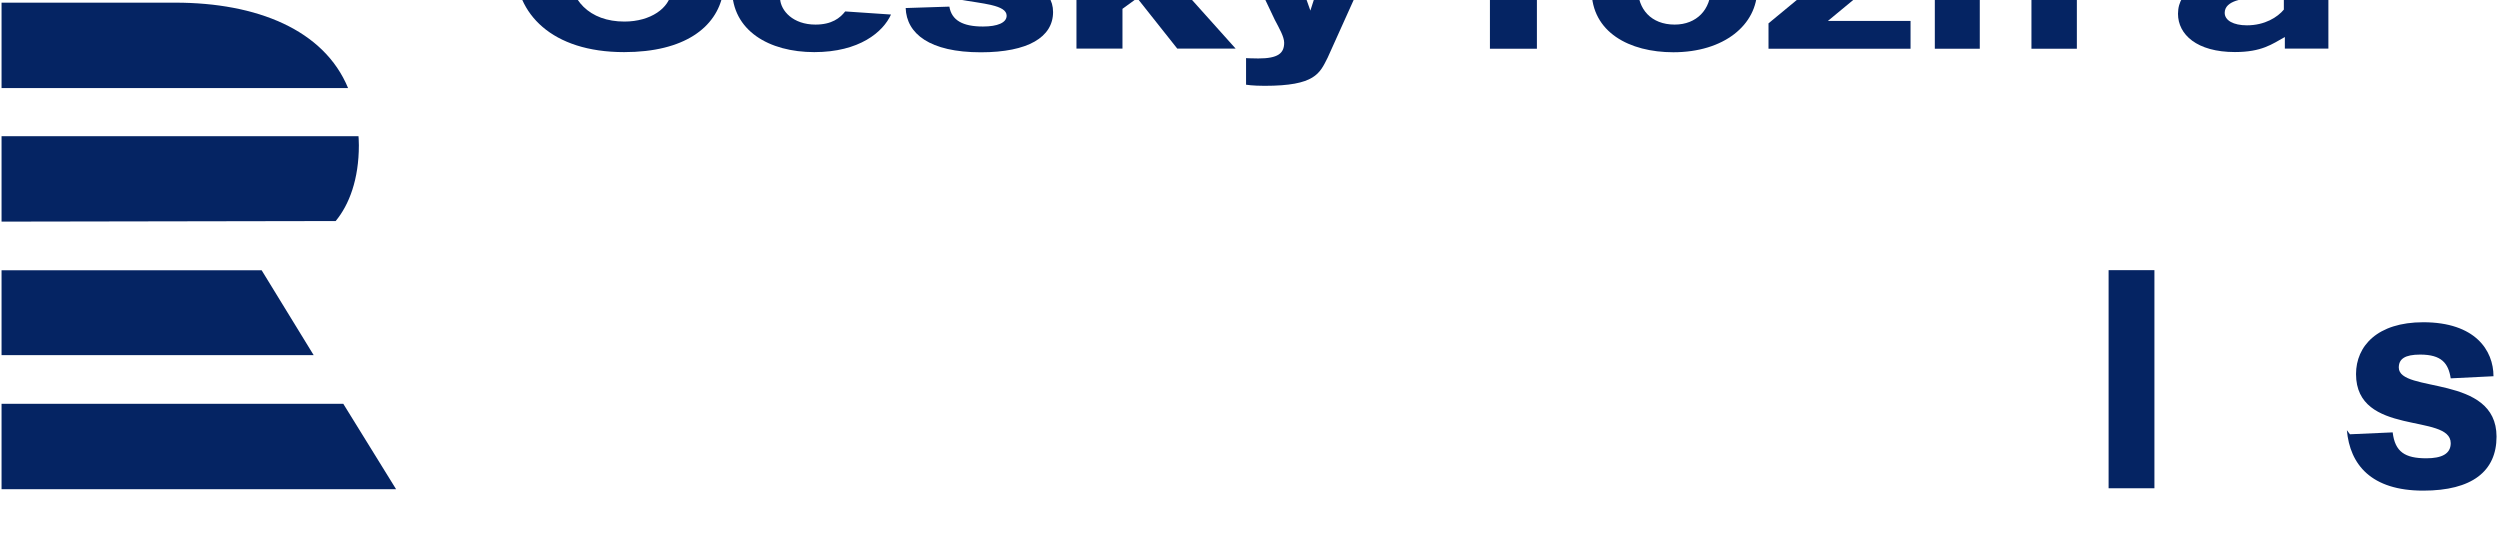
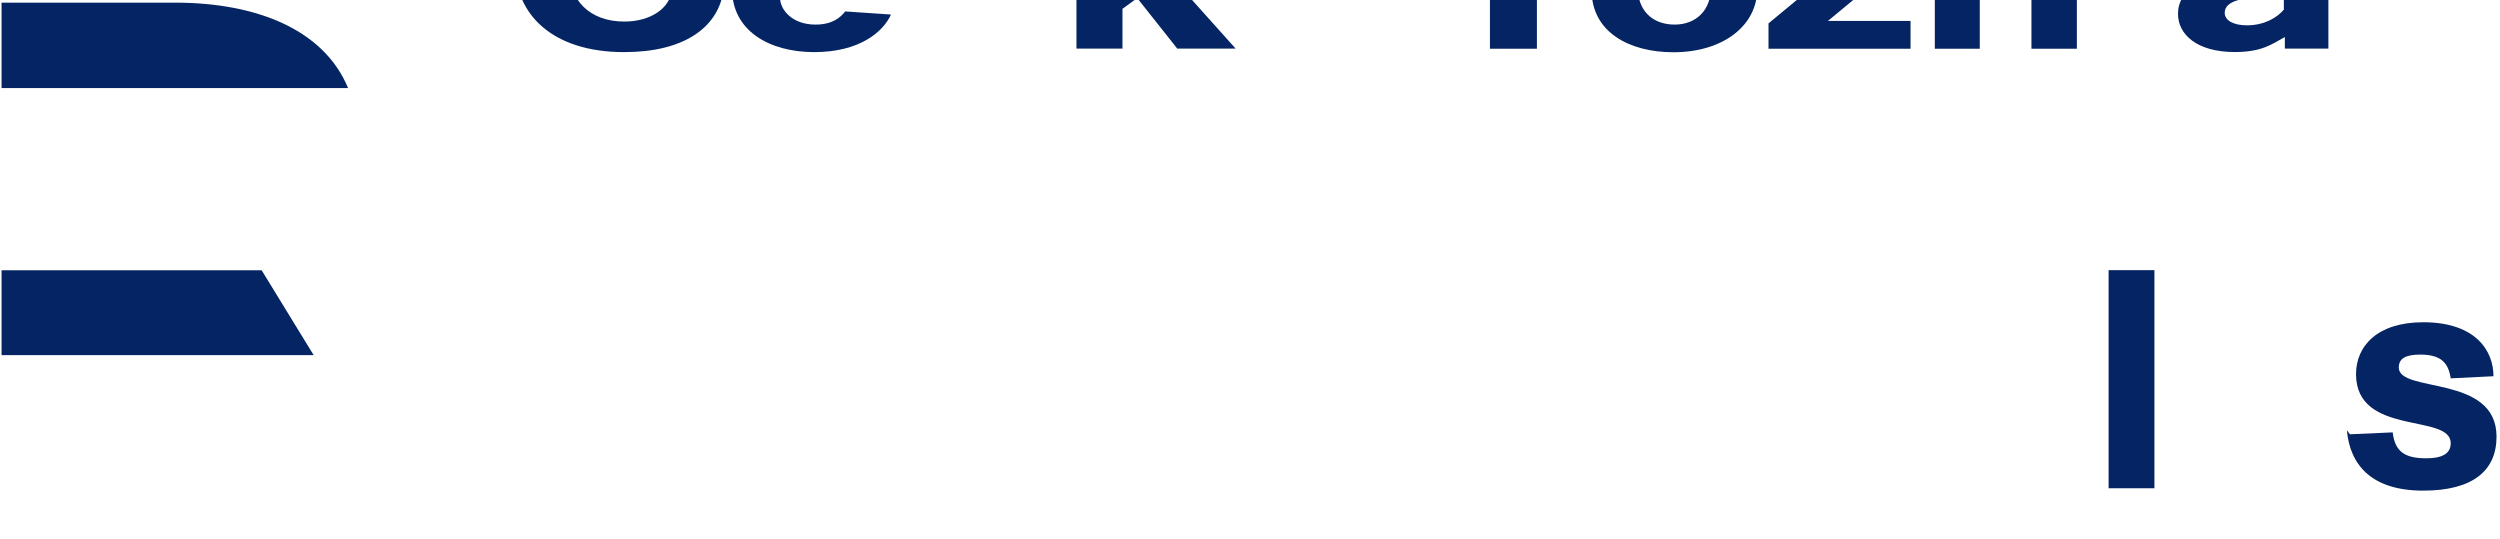
<svg xmlns="http://www.w3.org/2000/svg" xmlns:ns1="http://www.inkscape.org/namespaces/inkscape" xmlns:ns2="http://sodipodi.sourceforge.net/DTD/sodipodi-0.dtd" width="1000" height="215.707" id="svg2" version="1.1" ns1:version="0.48.2 r9819" ns2:docname="New document 1">
  <defs id="defs4" />
  <ns2:namedview id="base" pagecolor="#ffffff" bordercolor="#666666" borderopacity="1.0" ns1:pageopacity="0.0" ns1:pageshadow="2" ns1:zoom="1.00125" ns1:cx="686.01719" ns1:cy="-20.257141" ns1:document-units="px" ns1:current-layer="g2995" showgrid="false" fit-margin-left="0.5" fit-margin-bottom="0.5" fit-margin-top="0.5" fit-margin-right="0.5" ns1:window-width="1920" ns1:window-height="1028" ns1:window-x="-8" ns1:window-y="-8" ns1:window-maximized="1">
    <ns1:grid type="xygrid" id="grid3002" empspacing="5" visible="true" enabled="true" snapvisiblegridlinesonly="true" />
  </ns2:namedview>
  <g ns1:label="Layer 1" ns1:groupmode="layer" id="layer1" transform="translate(36.037,-393.432)">
    <g transform="matrix(1.25,0,0,-1.25,-132.4,932.362)" ns1:label="02837889" id="g2993">
      <g transform="matrix(841.92,0,0,595.2,-32,12.8)" id="g2995">
        <g id="g3087" transform="matrix(1.161,0,0,1.161,-0.021,-0.067)">
          <path ns2:nodetypes="ccccccccccc" transform="matrix(9.5020905e-4,0,0,-0.001,0.164,1.232)" ns1:connector-curvature="0" id="path3026" d="m 195.179,565.085 17.768,0.982 c -2.224,15.498 -13.245,26.964 -34.018,26.964 -24.968,0 -37.455,-17.85 -37.455,-39.598 0,-26.139 16.403,-39.196 37.634,-39.196 20.294,0 30.551,11.413 32.634,24.688 l -17.054,1.027 c -1.8,-5.349 -6.053,-11.696 -15.848,-11.696 -10.055,0 -19.018,7.54 -19.018,25.67 0,15.065 7.242,24.955 19.196,24.955 9.143,0 15.538,-6.34 16.161,-13.795 z" style="fill:#052463;fill-opacity:1;stroke:none" />
-           <path ns2:nodetypes="cccccccc" transform="matrix(9.5020905e-4,0,0,-0.001,0.164,1.232)" ns1:connector-curvature="0" id="path3028" d="m 157.991,496.96 14.42,0 4.598,7.054 4.42,-7.054 14.777,0 -10.045,12.277 -18.616,0 z" style="fill:#052463;fill-opacity:1;stroke:none" />
          <path id="path3030" transform="matrix(9.5020905e-4,0,0,-0.001,0.164,1.232)" d="m 244.219,534.688 c -19.141,0 -28.094,14.177 -28.094,29.156 0,19.214 12.737,29.188 28.312,29.188 15.525,0 23.701,-9.283 26.438,-17.406 l -15.781,-1.438 c -1.773,3.05 -4.6,6.094 -10.25,6.094 -7.719,0 -11.926,-6.375 -12.188,-11.938 l 38.781,0 0,-3.156 c 0,-18.808 -10.294,-30.5 -27.219,-30.5 z m 0.188,12.125 c 6.393,0 9.623,4.799 10.594,9.531 l -22.25,0 c 0.834,-5.136 5.263,-9.531 11.656,-9.531 z" style="fill:#052463;fill-opacity:1;stroke:none" ns1:connector-curvature="0" />
-           <path ns2:nodetypes="ccccccccccccc" transform="matrix(9.5020905e-4,0,0,-0.001,0.164,1.232)" ns1:connector-curvature="0" id="path3034" d="m 275.928,572.616 15.053,-0.653 c 0.786,6.338 4.612,9.213 11.571,9.213 5.053,0 8.161,-1.788 8.161,-5.006 0,-10.054 -32.936,-2.012 -32.936,-24.085 0,-9.803 7.07,-17.592 23.07,-17.592 17.967,0 23.922,9.729 24.194,18.826 l -14.727,0.725 c -0.808,-5.056 -3.13,-7.835 -10.084,-7.835 -5.447,0 -7.218,1.54 -7.218,4.389 0,8.733 33.698,1.89 33.698,23.868 0,11.634 -8.643,18.644 -24.883,18.644 -17.692,0 -25.595,-8.672 -25.899,-20.494 z" style="fill:#052463;fill-opacity:1;stroke:none" />
          <path ns2:nodetypes="ccccccccccccc" transform="matrix(9.5020905e-4,0,0,-0.001,0.164,1.232)" ns1:connector-curvature="0" id="path3036" d="m 350.62,572.985 3.3e-4,18.416 -15.851,-2.3e-4 0,-75.459 15.851,0 0,38.986 17.133,-18.98 20.519,0 -21.545,21.134 22.879,34.318 -20.109,0 -13.799,-23.392 z" style="fill:#052463;fill-opacity:1;stroke:none" />
-           <path ns2:nodetypes="ccccccccccccc" transform="matrix(9.5020905e-4,0,0,-0.001,0.164,1.232)" ns1:connector-curvature="0" id="path3038" d="m 388.221,535.949 17.185,0 9.952,37.857 9.08,-37.857 16.877,0 -20.006,59.659 c -2.745,7.271 -4.26,13.03 -21.699,13.03 -4.203,0 -6.412,-0.513 -6.412,-0.513 l 0,-12.311 c 0,0 2.045,0.154 4.206,0.154 6.802,0 8.926,-2.368 8.926,-7.284 0,-2.771 -1.684,-6.631 -3.232,-10.619 z" style="fill:#052463;fill-opacity:1;stroke:none" />
          <path transform="matrix(9.5020905e-4,0,0,-0.001,0.164,1.232)" ns1:connector-curvature="0" id="path3040" d="m 420.487,528.715 -12.568,0 7.592,-15.851 19.237,0 z" style="fill:#052463;fill-opacity:1;stroke:none" />
          <path style="fill:#052463;fill-opacity:1;stroke:none" d="m 0.899,0.462 0.014,8.7759e-4 c 7.4673e-4,-0.009 0.004,-0.012 0.011,-0.012 0.005,0 0.008,0.002 0.008,0.007 0,0.014 -0.031,0.003 -0.031,0.032 0,0.013 0.007,0.024 0.022,0.024 0.017,0 0.023,-0.013 0.023,-0.025 l -0.014,-9.7508e-4 c -7.6777e-4,0.007 -0.003,0.011 -0.01,0.011 -0.005,0 -0.007,-0.002 -0.007,-0.006 0,-0.012 0.032,-0.003 0.032,-0.032 0,-0.016 -0.008,-0.025 -0.024,-0.025 -0.017,0 -0.024,0.012 -0.025,0.028 z" id="path3042" ns1:connector-curvature="0" ns2:nodetypes="ccccccccccccc" />
          <path ns2:nodetypes="ccccccccccc" transform="matrix(9.5020905e-4,0,0,-0.001,0.164,1.232)" ns1:connector-curvature="0" id="path3044" d="m 493.407,591.452 -16.185,0 0,-55.453 15.338,0 0,8.669 c 1.166,-3.109 4.481,-9.644 14.158,-9.644 2.497,0 2.873,0.41 2.873,0.41 l 0,13.953 c 0,0 -1.956,-0.205 -3.745,-0.205 -7.647,0 -12.439,3.295 -12.439,14.928 z" style="fill:#052463;fill-opacity:1;stroke:none" />
          <path id="path3046" transform="matrix(9.5020905e-4,0,0,-0.001,0.164,1.232)" d="m 541.75,534.5 c -19.804,0 -29.5,13.004 -29.5,29.781 0,19.523 13.031,28.812 28.156,28.812 17.392,0 28.906,-12.619 28.906,-29.25 C 569.312,546.812 559.305,534.5 541.75,534.5 z m -1.656,12.594 c 0.287,-0.017 0.607,0 0.906,0 9.235,0 12.344,8.32 12.344,16.312 0,9.835 -4.863,16.875 -12.469,16.875 -8.165,0 -12.656,-7.251 -12.656,-16.594 0,-7.463 2.97,-16.063 11.875,-16.594 z" style="fill:#052463;fill-opacity:1;stroke:none" ns1:connector-curvature="0" />
          <path ns2:nodetypes="ccccccccccc" transform="matrix(9.5020905e-4,0,0,-0.001,0.164,1.232)" ns1:connector-curvature="0" id="path3050" d="m 573.2,591.46 0,-11.755 27.496,-30.522 -24.161,0 0,-12.876 43.757,0 0,12.671 -26.623,29.599 28.47,0 0,12.884 z" style="fill:#052463;fill-opacity:1;stroke:none" />
          <path ns2:nodetypes="ccccccccccccc" transform="matrix(9.5020905e-4,0,0,-0.001,0.164,1.232)" ns1:connector-curvature="0" id="path3052" d="m 645.992,591.46 -15.492,0 0,-75.262 15.492,0 -2.7e-4,25.444 c 2.531,-3.85 7.886,-6.976 15.441,-6.976 10.666,0 18.005,7.404 18.005,19.288 l 0,37.507 -15.646,0 0,-32.992 c 0,-7.127 -2.806,-10.106 -8.156,-10.106 -7.534,0 -9.644,6.165 -9.644,10.721 z" style="fill:#052463;fill-opacity:1;stroke:none" />
          <path style="fill:#052463;fill-opacity:1;stroke:none" d="m 0.835,0.437 -0.015,0 0,0.101 0.015,0 z" id="path3054" ns1:connector-curvature="0" ns2:nodetypes="ccccc" />
          <path id="path3056" transform="matrix(9.5020905e-4,0,0,-0.001,0.164,1.232)" d="m 741.188,534.406 c -13.836,0 -23.129,6.17 -23.906,19.125 l 14.625,0 c 0,-4.195 3.602,-6.75 9.719,-6.75 6.582,0 8.5,2.582 8.5,4.969 0,3.948 -4.872,3.721 -19.031,6.219 -8.164,1.296 -16.812,5.944 -16.812,17.312 0,9.638 6.537,17.719 19.594,17.719 9.3,0 12.842,-3.695 17.219,-6.969 l 0,5.375 15,0 0,-37.406 c 0,-12.108 -6.279,-19.594 -24.906,-19.594 z m 9.562,30.375 0,8.562 c -2.136,3.485 -6.528,7.281 -12.719,7.281 -4.622,0 -7.656,-2.247 -7.656,-5.781 0,-5.896 6.88,-6.541 10.406,-7.406 3.555,-0.581 6.095,-0.946 9.969,-2.656 z" style="fill:#052463;fill-opacity:1;stroke:none" ns1:connector-curvature="0" />
          <g style="fill:#052463;fill-opacity:1;stroke:none" transform="matrix(0.262,0,0,0.262,-0.098,0.752)" id="g3078">
-             <path ns2:nodetypes="ccccc" ns1:connector-curvature="0" id="path3070" d="m 0.871,-1.204 0,0.151 0.427,0 0.066,-0.151 z" style="fill:#052463;fill-opacity:1;stroke:none" />
            <path ns2:nodetypes="ccccc" ns1:connector-curvature="0" id="path3072" d="m 0.871,-0.967 0,0.15 0.325,0 0.065,-0.15 z" style="fill:#052463;fill-opacity:1;stroke:none" />
-             <path ns2:nodetypes="cccccc" ns1:connector-curvature="0" id="path3074" d="m 0.871,-0.731 0,0.151 0.446,0 c 0,0 4.757e-4,-0.007 4.757e-4,-0.016 0,-0.06 -0.012,-0.105 -0.029,-0.134 z" style="fill:#052463;fill-opacity:1;stroke:none" />
            <path ns2:nodetypes="ccccc" ns1:connector-curvature="0" id="path3076" d="m 0.871,-0.495 0,0.151 0.217,0 c 0.102,0 0.186,-0.048 0.216,-0.151 z" style="fill:#052463;fill-opacity:1;stroke:none" />
          </g>
        </g>
      </g>
    </g>
  </g>
</svg>